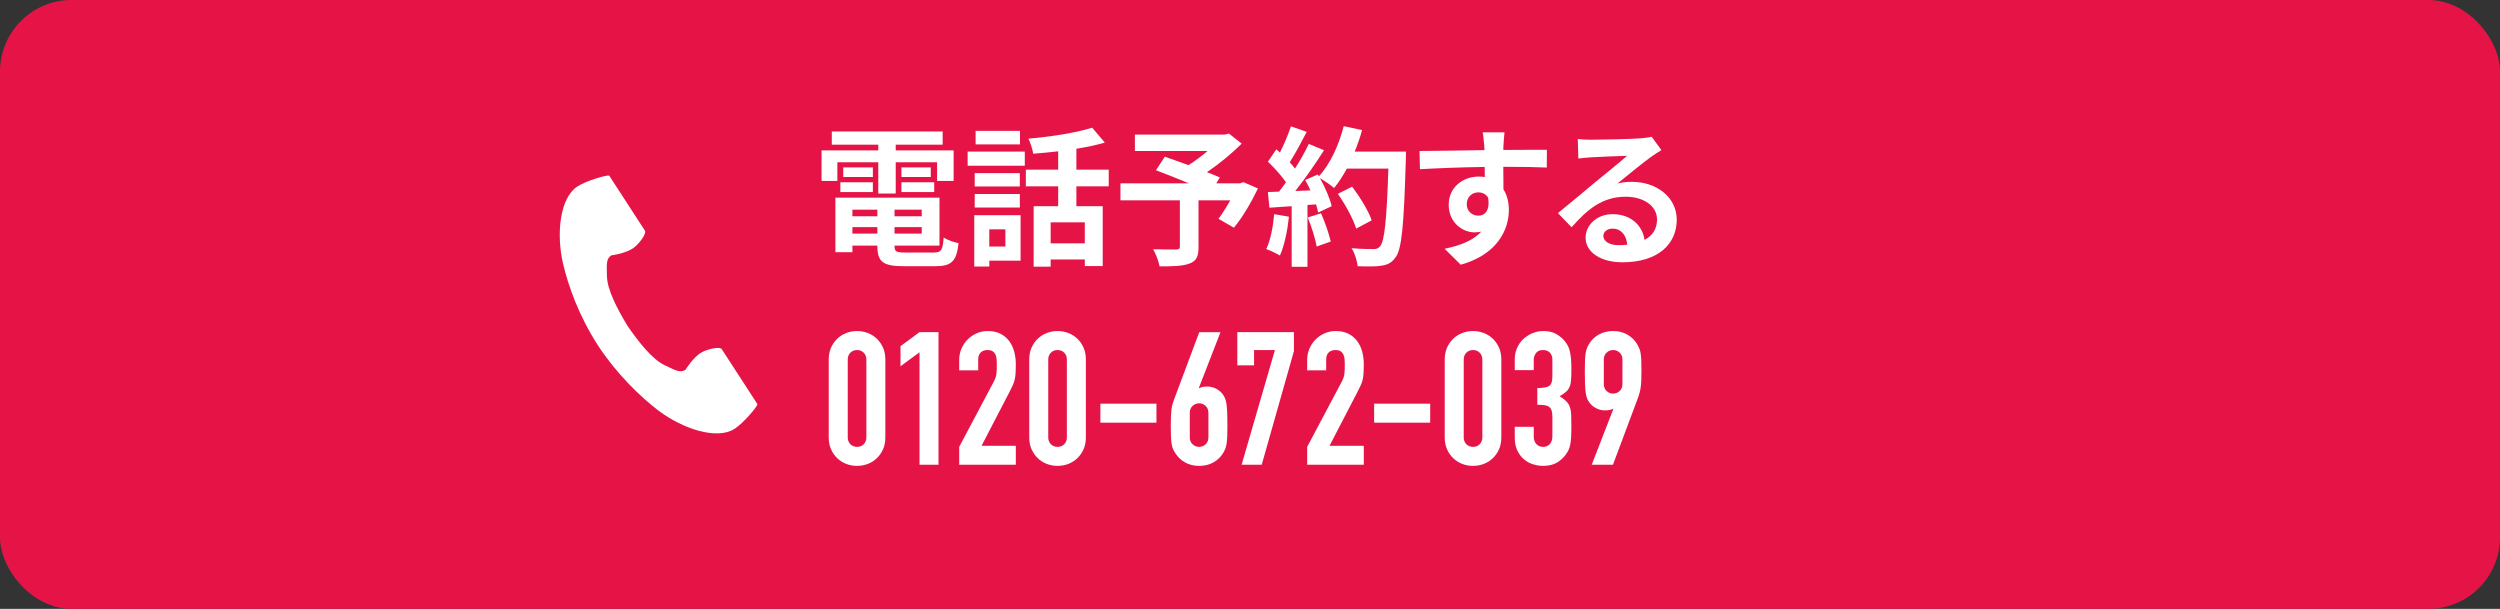
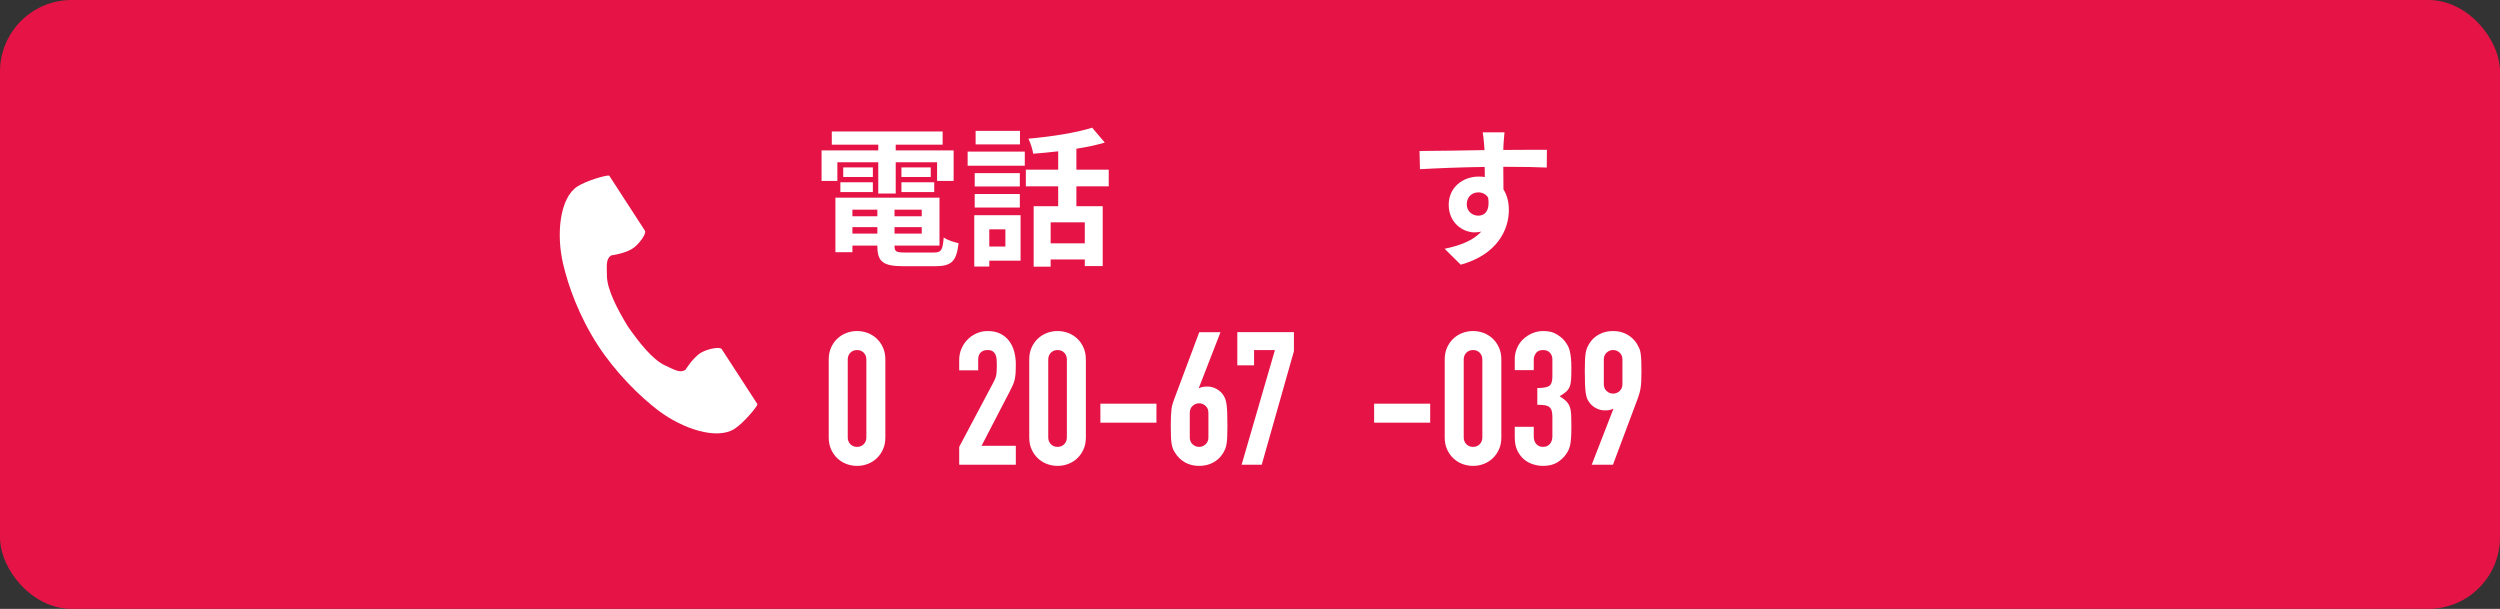
<svg xmlns="http://www.w3.org/2000/svg" id="_レイヤー_2" viewBox="0 0 349 85">
  <rect x="0" y="0" width="349" height="85" fill="#333333" stroke="none" />
  <defs>
    <style>.cls-1{fill:#fff;}.cls-2{fill:#e61446;}</style>
  </defs>
  <g id="_レイヤー_1-2">
    <rect class="cls-2" width="349" height="85" rx="10" ry="10" />
    <path class="cls-1" d="M80.611,26.026c-2.474,1.604-2.96,6.619-2.026,10.706.727,3.183,2.274,7.452,4.881,11.473,2.453,3.782,5.875,7.173,8.485,9.136,3.351,2.519,8.128,4.121,10.601,2.517,1.251-.811,3.109-3.028,3.194-3.425,0,0-1.09-1.68-1.329-2.049l-3.654-5.634c-.272-.419-1.975-.036-2.84.454-1.167.661-2.242,2.435-2.242,2.435-.8.462-1.47.002-2.871-.643-1.721-.792-3.656-3.252-5.196-5.481-1.407-2.315-2.864-5.085-2.885-6.979-.017-1.541-.165-2.341.584-2.883,0,0,2.058-.258,3.138-1.054.8-.59,1.844-1.989,1.573-2.408l-3.654-5.634c-.239-.369-1.329-2.049-1.329-2.049-.398-.085-3.179.708-4.43,1.519Z" />
    <path class="cls-1" d="M116.896,25.258h-2.205v-4.263h7.916v-.797h-6.488v-1.848h15.475v1.848h-6.551v.797h8.083v4.263h-2.31v-2.604h-5.773v4.367h-2.436v-4.367h-5.711v2.604ZM130.354,35.252c1.05,0,1.239-.315,1.386-2.1.504.356,1.449.672,2.078.798-.293,2.52-.965,3.213-3.254,3.213h-4.409c-2.876,0-3.675-.609-3.675-2.814v-.062h-3.484v.924h-2.373v-7.621h14.529v6.697h-6.277v.062c0,.777.23.903,1.512.903h3.968ZM117.316,25.447h4.535v1.365h-4.535v-1.365ZM121.852,24.712h-4.137v-1.344h4.137v1.344ZM118.996,29.269v.924h3.484v-.924h-3.484ZM122.48,32.607v-.902h-3.484v.902h3.484ZM128.675,29.269h-3.8v.924h3.8v-.924ZM128.675,32.607v-.902h-3.8v.902h3.8ZM129.935,23.369v1.344h-4.095v-1.344h4.095ZM125.84,25.447h4.578v1.365h-4.578v-1.365Z" />
    <path class="cls-1" d="M135.082,21.164h7.979v1.975h-7.979v-1.975ZM142.473,36.386h-4.367v.818h-2.1v-7.159h6.467v6.341ZM142.368,26.035h-6.299v-1.868h6.299v1.868ZM136.069,27.085h6.299v1.889h-6.299v-1.889ZM142.389,20.156h-6.193v-1.889h6.193v1.889ZM138.105,32.019v2.394h2.247v-2.394h-2.247ZM150.263,26.014v2.771h3.675v8.356h-2.499v-.924h-4.767v1.008h-2.372v-8.44h3.423v-2.771h-4.515v-2.331h4.515v-2.561c-1.176.146-2.373.252-3.486.336-.084-.609-.398-1.555-.672-2.1,3.15-.273,6.678-.819,8.902-1.533l1.764,2.078c-1.196.357-2.54.631-3.968.861v2.918h4.515v2.331h-4.515ZM151.438,31.033h-4.767v2.939h4.767v-2.939Z" />
-     <path class="cls-1" d="M175.609,26.308c-.945,1.974-2.184,4.073-3.359,5.48l-2.143-1.239c.504-.692,1.113-1.638,1.639-2.583h-4.431v6.53c0,1.323-.294,1.952-1.302,2.31-.966.357-2.33.378-4.137.378-.125-.714-.524-1.743-.902-2.394,1.238.042,2.793.042,3.213.042.398-.021.524-.104.524-.42v-6.446h-8.294v-2.372h9.554c-1.554-.651-3.255-1.323-4.599-1.827l1.239-1.889c.944.336,2.12.734,3.296,1.176.903-.567,1.848-1.26,2.667-1.975h-10.142v-2.288h12.557l.566-.147,1.785,1.407c-1.344,1.344-3.087,2.792-4.851,3.989.692.273,1.323.504,1.806.734l-.504.819h3.317l.462-.168,2.037.882Z" />
-     <path class="cls-1" d="M179.937,30.255c-.209,1.974-.65,4.073-1.26,5.417-.44-.272-1.364-.714-1.91-.903.609-1.238.945-3.107,1.113-4.871l2.057.357ZM196.273,21.164s0,.84-.021,1.155c-.273,9.196-.566,12.514-1.449,13.626-.588.799-1.133,1.029-2.016,1.155-.756.126-2.057.104-3.275.063-.041-.715-.377-1.807-.84-2.52,1.323.125,2.52.125,3.087.125.399,0,.63-.084.882-.356.63-.651.945-3.716,1.176-10.876h-5.795c-.566,1.029-1.154,1.953-1.785,2.709-.42-.379-1.344-1.008-1.973-1.387.734,1.323,1.406,2.877,1.637,3.927l-1.889.882c-.063-.336-.168-.714-.295-1.134l-1.196.084v8.63h-2.204v-8.462l-3.107.21-.211-2.184,1.555-.062c.314-.399.65-.84.965-1.303-.608-.902-1.637-2.036-2.52-2.876l1.176-1.722c.168.146.336.294.504.441.588-1.155,1.176-2.562,1.533-3.654l2.205.777c-.756,1.449-1.617,3.065-2.373,4.241.273.294.525.608.734.882.756-1.176,1.428-2.394,1.932-3.443l2.121.882c-1.176,1.848-2.646,3.989-4.01,5.69l2.12-.084c-.231-.504-.483-1.008-.735-1.449l1.764-.777.147.252c1.554-1.658,2.792-4.346,3.464-6.991l2.562.546c-.273,1.029-.631,2.037-1.029,3.002h7.16ZM184.41,29.773c.566,1.238,1.113,2.876,1.365,3.947l-1.975.692c-.168-1.071-.713-2.771-1.238-4.052l1.848-.588ZM189.323,31.914c-.399-1.322-1.491-3.338-2.562-4.85l1.994-1.008c1.092,1.449,2.289,3.381,2.73,4.703l-2.163,1.154Z" />
    <path class="cls-1" d="M209.882,20.283c0,.168,0,.398-.021.65,2.12,0,4.996-.042,6.088-.021l-.021,2.479c-1.26-.063-3.212-.105-6.067-.105,0,1.07.021,2.226.021,3.149.504.798.756,1.784.756,2.876,0,2.73-1.596,6.215-6.719,7.643l-2.247-2.225c2.121-.441,3.969-1.135,5.123-2.395-.293.063-.608.105-.944.105-1.616,0-3.611-1.302-3.611-3.863,0-2.373,1.911-3.926,4.199-3.926.294,0,.567.021.84.062,0-.462,0-.945-.021-1.406-3.171.041-6.446.168-9.029.314l-.062-2.541c2.394,0,6.215-.084,9.07-.125-.021-.273-.021-.483-.042-.651-.063-.86-.147-1.575-.21-1.827h3.045c-.043.336-.127,1.471-.147,1.807ZM206.375,30.109c.883,0,1.659-.672,1.365-2.52-.294-.483-.798-.735-1.365-.735-.818,0-1.616.567-1.616,1.68,0,.966.776,1.575,1.616,1.575Z" />
-     <path class="cls-1" d="M222.168,19.505c1.113,0,5.606-.084,6.803-.189.861-.084,1.344-.146,1.596-.23l1.365,1.869c-.482.314-.986.608-1.47.965-1.134.799-3.339,2.646-4.661,3.695.693-.168,1.322-.23,1.994-.23,3.57,0,6.278,2.226,6.278,5.291,0,3.317-2.52,5.941-7.601,5.941-2.918,0-5.123-1.344-5.123-3.443,0-1.7,1.533-3.275,3.758-3.275,2.604,0,4.179,1.596,4.473,3.591,1.154-.608,1.742-1.575,1.742-2.855,0-1.89-1.889-3.171-4.367-3.171-3.212,0-5.312,1.701-7.559,4.263l-1.91-1.974c1.49-1.197,4.031-3.338,5.27-4.367,1.176-.966,3.359-2.729,4.389-3.633-1.07.021-3.969.147-5.081.211-.567.041-1.239.104-1.722.168l-.084-2.73c.588.084,1.322.105,1.91.105ZM225.947,34.224c.441,0,.84-.021,1.219-.063-.127-1.364-.903-2.247-2.037-2.247-.798,0-1.302.483-1.302,1.008,0,.777.86,1.303,2.12,1.303Z" />
    <path class="cls-1" d="M115.691,50.191c0-.623.108-1.178.325-1.664.217-.484.507-.9.871-1.248.364-.346.784-.61,1.261-.793.477-.182.976-.272,1.495-.272s1.019.091,1.495.272c.477.183.896.447,1.261.793.364.348.654.764.871,1.248.217.486.325,1.041.325,1.664v10.869c0,.623-.108,1.178-.325,1.663s-.507.901-.871,1.248-.784.611-1.261.793c-.477.183-.975.272-1.495.272s-1.019-.09-1.495-.272c-.477-.182-.896-.446-1.261-.793s-.654-.763-.871-1.248-.325-1.04-.325-1.663v-10.869ZM118.344,61.06c0,.381.121.697.364.948.242.251.554.377.936.377s.693-.126.937-.377c.242-.251.363-.567.363-.948v-10.869c0-.381-.121-.697-.363-.949-.243-.25-.556-.377-.937-.377s-.693.127-.936.377c-.243.252-.364.568-.364.949v10.869Z" />
-     <path class="cls-1" d="M128.364,49.177l-2.652,1.95v-2.808l2.652-1.951h2.651v18.513h-2.651v-15.704Z" />
    <path class="cls-1" d="M133.904,62.385l4.784-9.022c.242-.45.381-.844.416-1.183.034-.338.052-.758.052-1.261,0-.225-.009-.463-.025-.715-.018-.252-.065-.473-.144-.663s-.204-.351-.377-.481c-.173-.13-.425-.195-.754-.195-.398,0-.715.113-.949.338-.233.227-.351.556-.351.988v1.508h-2.652v-1.455c0-.555.104-1.074.312-1.561.208-.484.489-.91.845-1.273.355-.364.775-.654,1.261-.871s1.005-.325,1.561-.325c.692,0,1.287.126,1.78.377.494.251.901.594,1.223,1.026.32.434.555.928.702,1.482.146.555.221,1.145.221,1.768,0,.451-.009.828-.026,1.132s-.052.594-.104.87c-.052.278-.139.556-.26.832-.122.278-.286.616-.494,1.015l-3.9,7.515h4.784v2.651h-7.904v-2.496Z" />
    <path class="cls-1" d="M143.683,50.191c0-.623.108-1.178.325-1.664.217-.484.507-.9.871-1.248.364-.346.784-.61,1.261-.793.477-.182.976-.272,1.495-.272s1.019.091,1.495.272c.477.183.896.447,1.261.793.364.348.654.764.871,1.248.217.486.325,1.041.325,1.664v10.869c0,.623-.108,1.178-.325,1.663s-.507.901-.871,1.248-.784.611-1.261.793c-.477.183-.975.272-1.495.272s-1.019-.09-1.495-.272c-.477-.182-.896-.446-1.261-.793s-.654-.763-.871-1.248-.325-1.04-.325-1.663v-10.869ZM146.335,61.06c0,.381.121.697.364.948.242.251.554.377.936.377s.693-.126.937-.377c.242-.251.363-.567.363-.948v-10.869c0-.381-.121-.697-.363-.949-.243-.25-.556-.377-.937-.377s-.693.127-.936.377c-.243.252-.364.568-.364.949v10.869Z" />
    <path class="cls-1" d="M153.614,56.353h7.826v2.652h-7.826v-2.652Z" />
    <path class="cls-1" d="M167.368,54.144l.053.051c.086-.068.221-.125.402-.168.183-.043.421-.065.716-.065.468,0,.9.112,1.3.338.398.226.71.512.936.858.121.19.217.381.286.572.069.19.126.441.169.754.043.312.073.706.091,1.183s.026,1.079.026,1.807c0,.606-.009,1.104-.026,1.495s-.048.72-.091.988-.104.498-.182.689c-.078.19-.178.389-.299.598-.348.572-.811,1.014-1.392,1.326-.581.312-1.234.467-1.963.467s-1.378-.159-1.95-.48c-.571-.32-1.031-.758-1.378-1.312-.139-.209-.247-.407-.325-.598-.077-.191-.139-.421-.182-.689s-.074-.598-.091-.988c-.018-.391-.026-.889-.026-1.495,0-.571.009-1.044.026-1.417.017-.373.043-.693.078-.962.034-.269.086-.511.155-.728s.147-.446.234-.689l3.484-9.309h2.964l-3.017,7.775ZM168.694,57.627c0-.398-.13-.72-.39-.962s-.563-.364-.91-.364-.65.122-.91.364-.39.563-.39.962v3.433c0,.398.13.719.39.961.26.243.563.364.91.364s.65-.121.91-.364c.26-.242.39-.562.39-.961v-3.433Z" />
    <path class="cls-1" d="M177.981,48.865h-2.912v2.133h-2.34v-4.629h7.904v2.652l-4.498,15.86h-2.808l4.653-16.017Z" />
-     <path class="cls-1" d="M182.481,62.385l4.784-9.022c.242-.45.381-.844.416-1.183.034-.338.052-.758.052-1.261,0-.225-.009-.463-.025-.715-.018-.252-.065-.473-.144-.663s-.204-.351-.377-.481c-.173-.13-.425-.195-.754-.195-.398,0-.715.113-.949.338-.233.227-.351.556-.351.988v1.508h-2.652v-1.455c0-.555.104-1.074.312-1.561.208-.484.489-.91.845-1.273.355-.364.775-.654,1.261-.871s1.005-.325,1.561-.325c.692,0,1.287.126,1.78.377.494.251.901.594,1.223,1.026.32.434.555.928.702,1.482.146.555.221,1.145.221,1.768,0,.451-.009.828-.026,1.132s-.052.594-.104.87c-.052.278-.139.556-.26.832-.122.278-.286.616-.494,1.015l-3.9,7.515h4.784v2.651h-7.904v-2.496Z" />
    <path class="cls-1" d="M191.828,56.353h7.826v2.652h-7.826v-2.652Z" />
    <path class="cls-1" d="M201.683,50.191c0-.623.108-1.178.325-1.664.217-.484.507-.9.871-1.248.364-.346.784-.61,1.261-.793.477-.182.976-.272,1.495-.272s1.019.091,1.495.272c.477.183.896.447,1.261.793.364.348.654.764.871,1.248.217.486.325,1.041.325,1.664v10.869c0,.623-.108,1.178-.325,1.663s-.507.901-.871,1.248-.784.611-1.261.793c-.477.183-.975.272-1.495.272s-1.019-.09-1.495-.272c-.477-.182-.896-.446-1.261-.793s-.654-.763-.871-1.248-.325-1.04-.325-1.663v-10.869ZM204.335,61.06c0,.381.121.697.364.948.242.251.554.377.936.377s.693-.126.937-.377c.242-.251.363-.567.363-.948v-10.869c0-.381-.121-.697-.363-.949-.243-.25-.556-.377-.937-.377s-.693.127-.936.377c-.243.252-.364.568-.364.949v10.869Z" />
    <path class="cls-1" d="M214.607,54.169c.797,0,1.348-.096,1.65-.286.304-.19.455-.632.455-1.326v-2.392c0-.381-.117-.693-.351-.936-.234-.243-.551-.365-.949-.365-.468,0-.802.148-1.001.442-.199.295-.299.581-.299.858v1.508h-2.652v-1.534c0-.537.104-1.048.312-1.534.208-.484.494-.9.857-1.248.364-.346.789-.623,1.274-.832.485-.207,1.005-.312,1.56-.312.729,0,1.33.144,1.808.429.477.286.836.576,1.079.871.173.208.324.42.454.637.131.217.234.469.312.754.078.287.139.633.182,1.041.043.407.065.905.065,1.494,0,.643-.013,1.162-.039,1.561s-.096.732-.208,1.001c-.113.269-.277.499-.494.688-.217.191-.516.399-.896.625.416.26.731.502.948.728s.377.489.481.793c.104.304.164.667.182,1.092s.026.966.026,1.625c0,.606-.013,1.109-.039,1.509-.026.398-.065.732-.117,1-.052.27-.121.498-.208.689s-.199.39-.338.598c-.329.486-.754.889-1.274,1.209-.52.321-1.187.48-2.002.48-.416,0-.857-.068-1.325-.207-.469-.139-.894-.364-1.274-.676-.382-.312-.698-.72-.949-1.223-.251-.502-.377-1.117-.377-1.846v-1.508h2.652v1.378c0,.416.117.759.351,1.026.234.27.551.403.949.403s.715-.134.949-.403c.233-.268.351-.627.351-1.078v-2.652c0-.364-.03-.658-.091-.885-.061-.225-.169-.402-.325-.532-.155-.13-.368-.217-.637-.261-.269-.043-.62-.064-1.053-.064v-2.34Z" />
    <path class="cls-1" d="M225.218,57.107l-.053-.052c-.087.069-.221.126-.402.169-.183.043-.421.065-.715.065-.469,0-.901-.112-1.301-.339-.398-.225-.711-.51-.936-.857-.121-.173-.217-.359-.286-.559s-.126-.455-.169-.768c-.043-.312-.074-.705-.091-1.183-.018-.477-.026-1.079-.026-1.808,0-.605.009-1.104.026-1.494.017-.391.048-.719.091-.988.043-.269.104-.498.182-.689.078-.189.178-.39.3-.598.346-.572.81-1.014,1.391-1.326.58-.312,1.235-.468,1.963-.468s1.378.161,1.95.481,1.031.758,1.378,1.312c.121.208.225.408.312.598.087.191.152.421.195.689.043.27.073.598.091.988.018.39.026.889.026,1.494,0,.572-.009,1.045-.026,1.418s-.048.693-.091.961c-.043.27-.096.512-.156.729s-.134.447-.221.689l-3.484,9.308h-2.964l3.017-7.774ZM223.892,53.623c0,.399.13.72.39.962s.563.363.91.363.65-.121.91-.363.39-.562.39-.962v-3.433c0-.398-.13-.719-.39-.961-.26-.243-.563-.365-.91-.365s-.65.122-.91.365c-.26.242-.39.562-.39.961v3.433Z" />
  </g>
</svg>